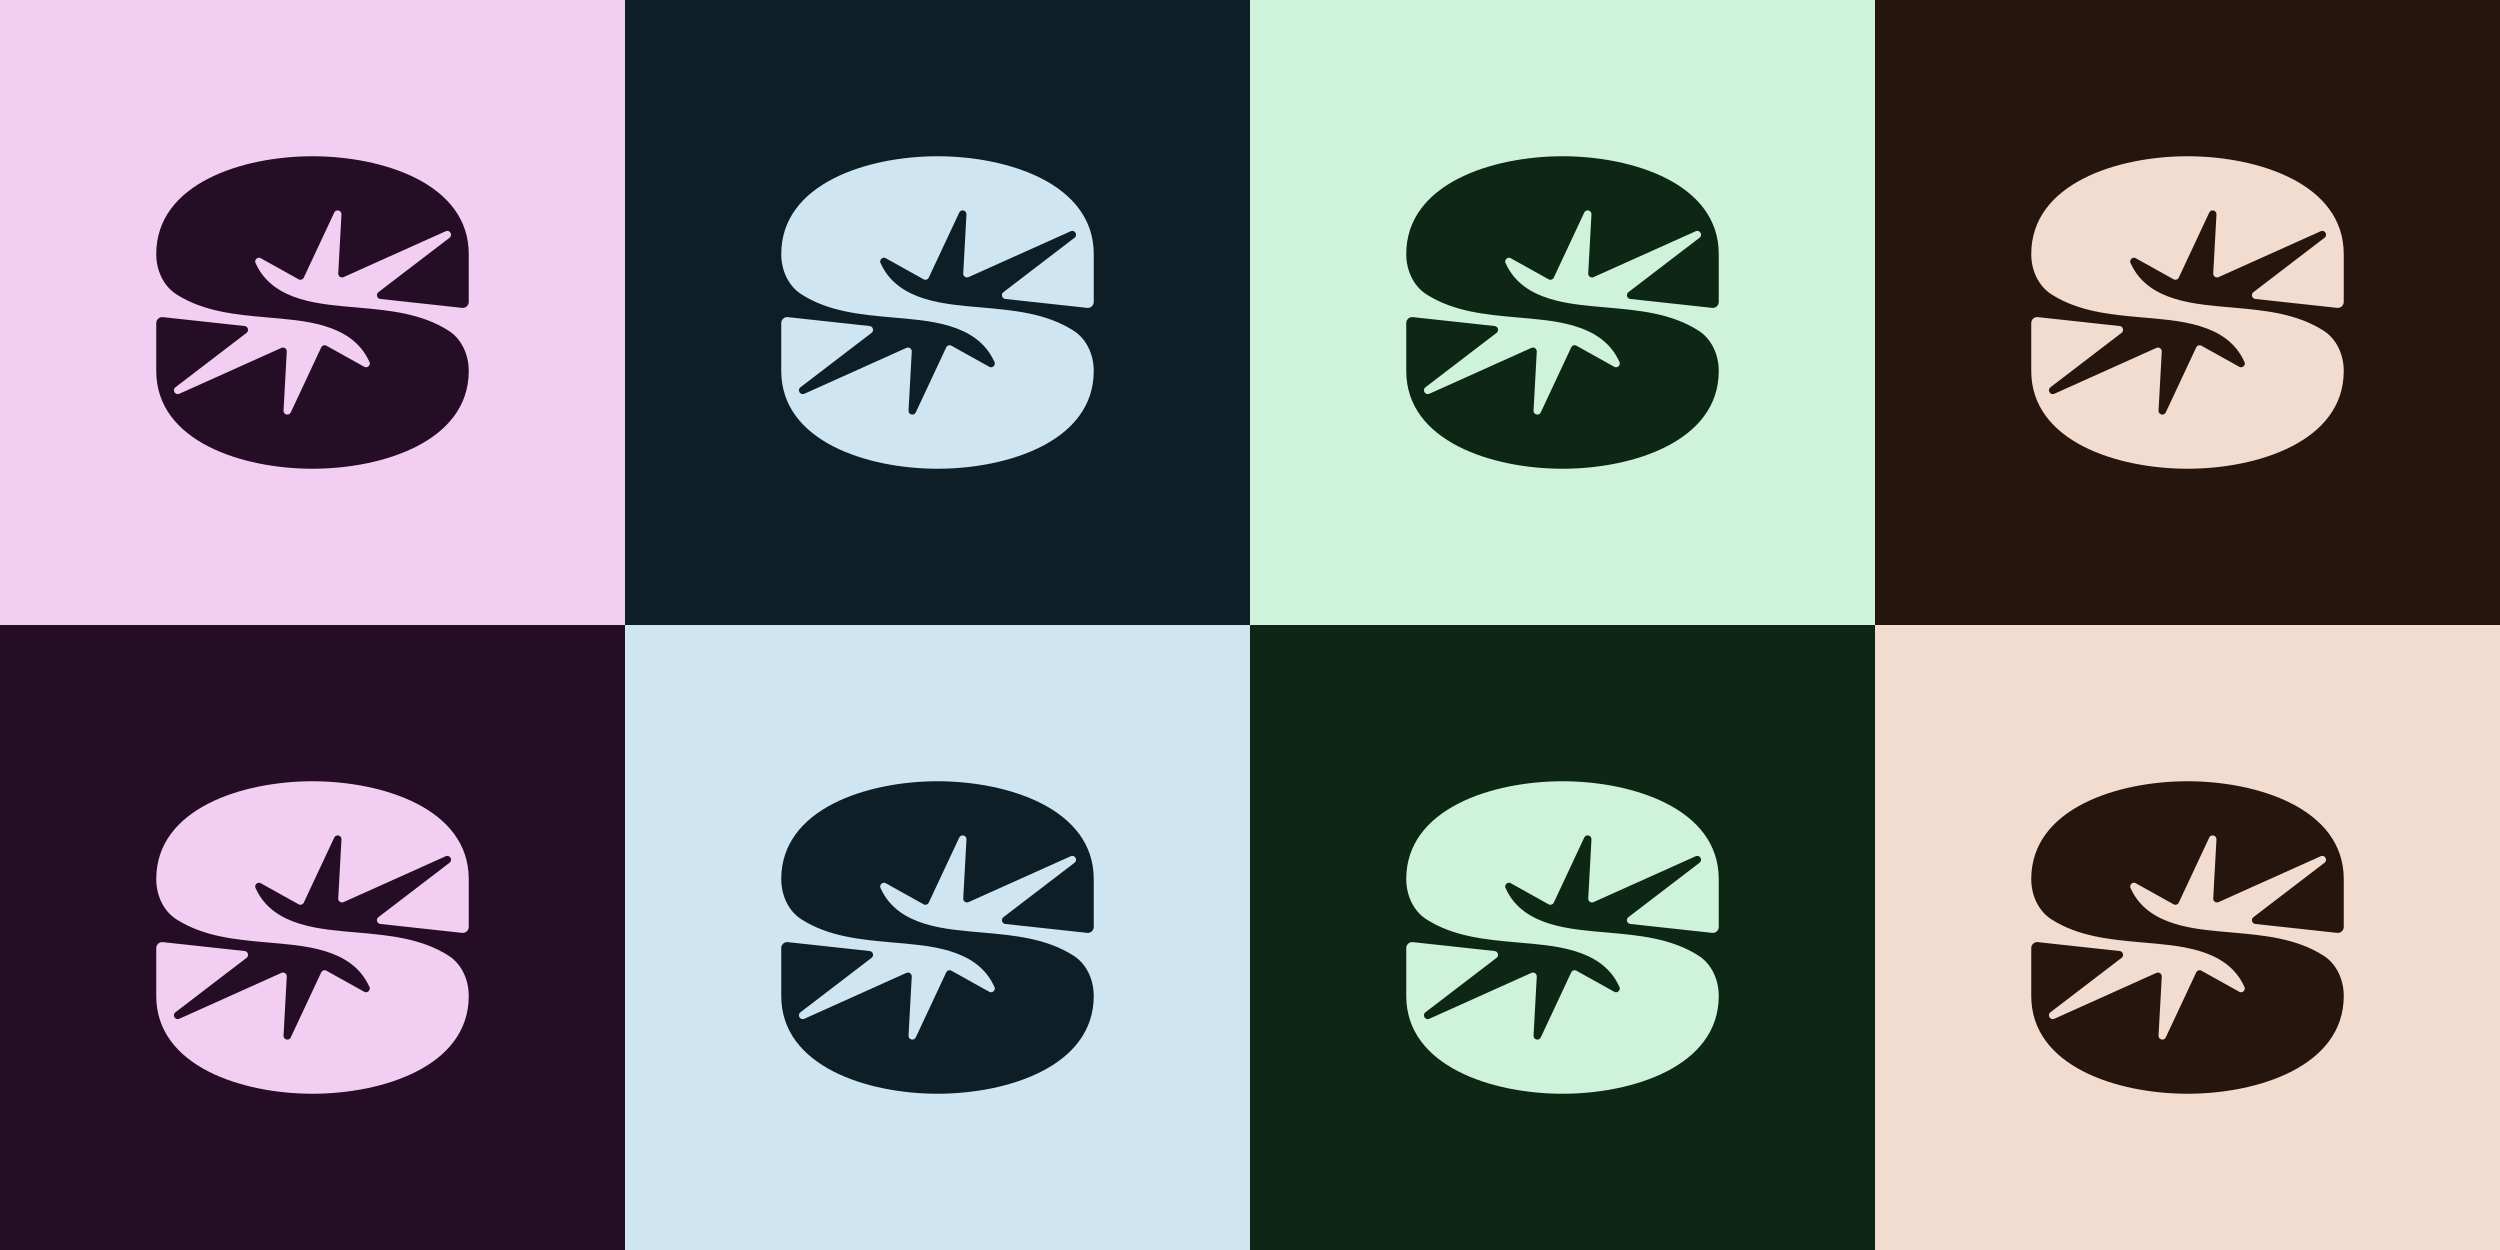
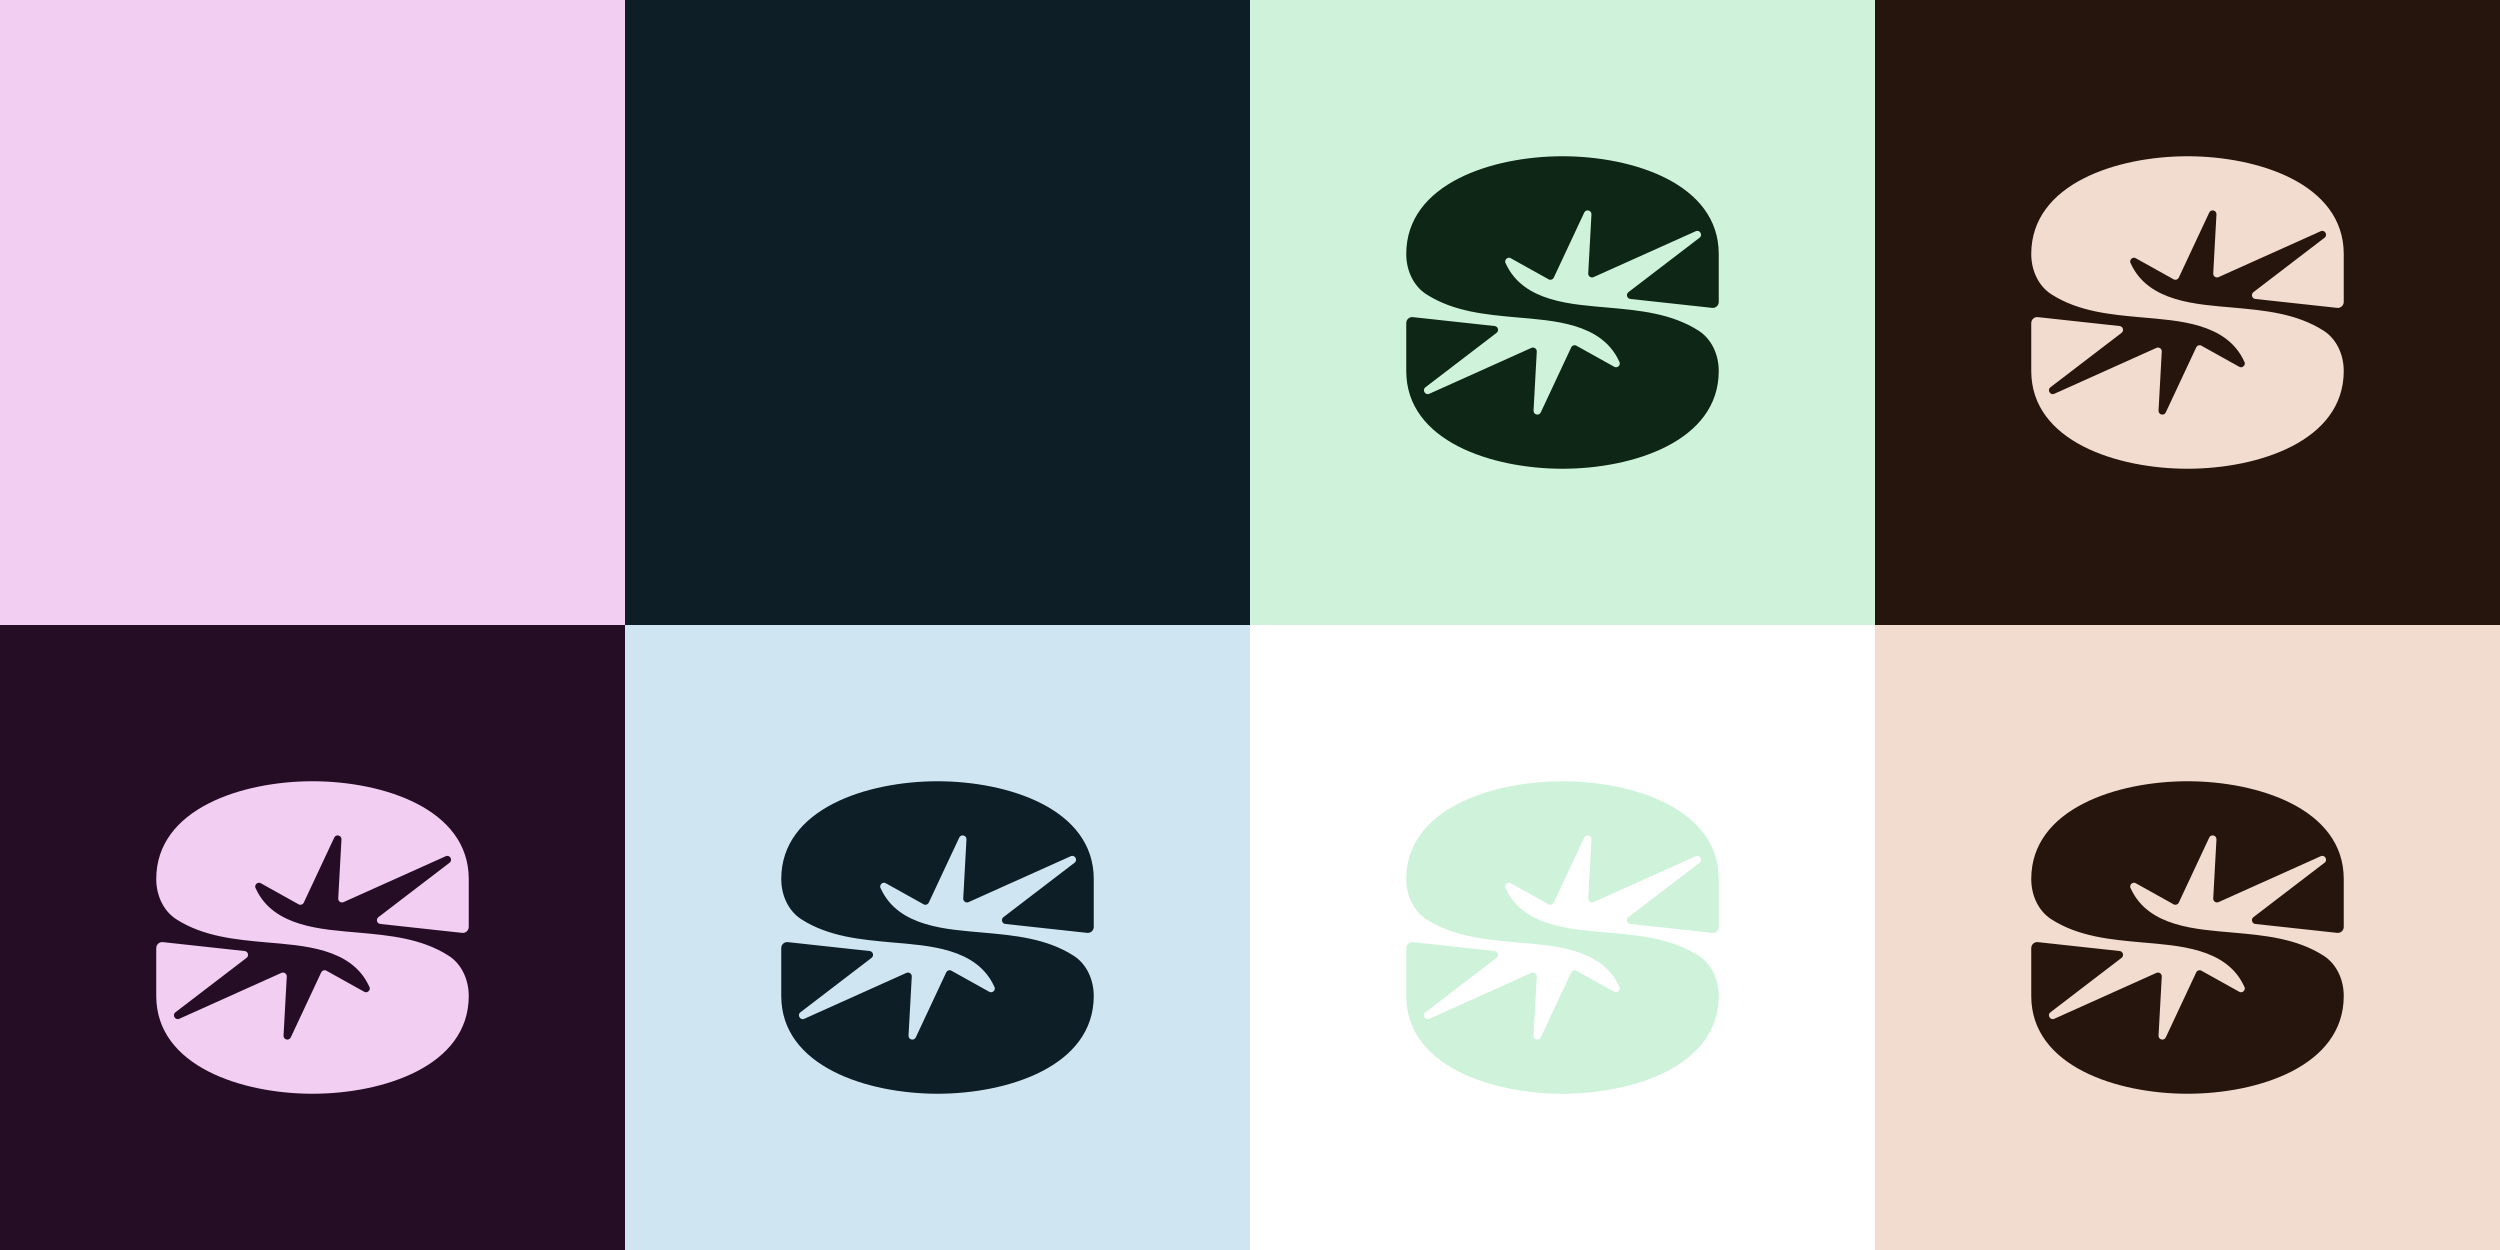
<svg xmlns="http://www.w3.org/2000/svg" width="1920" height="960" viewBox="0 0 1920 960" fill="none">
  <rect width="480" height="480" fill="#F2CFF2" />
-   <path d="M240 120C186.349 120 120 140.86 120 195.096C120 207.84 125.626 219.719 135.417 225.996C156.362 239.424 181.283 241.651 204.819 243.754C232.808 246.254 269.899 247.936 283.458 277.41C285.418 280.138 281.992 283.483 279.319 281.451L251.097 265.733C249.615 264.606 247.474 265.135 246.684 266.821L223.32 316.719C221.956 319.632 217.58 318.528 217.756 315.316L220.235 270.013C220.355 267.824 218.118 266.285 216.121 267.182L137.716 302.413C134.548 303.836 131.987 299.527 134.745 297.416L189.358 255.634C191.455 254.029 190.523 250.683 187.9 250.398L125.061 243.554C122.358 243.26 120 245.401 120 248.149V284.904C120 339.14 186.349 360 240 360C293.651 360 360 339.14 360 284.904C360 272.16 354.374 260.281 344.583 254.004C323.638 240.576 298.717 238.349 275.181 236.246C247.192 233.746 210.101 232.064 196.542 202.59C194.582 199.862 198.008 196.517 200.681 198.549L228.903 214.267C230.385 215.394 232.526 214.865 233.316 213.179L256.68 163.281C258.044 160.368 262.42 161.472 262.244 164.684L259.765 209.987C259.645 212.176 261.882 213.715 263.879 212.818L342.284 177.587C345.452 176.164 348.013 180.473 345.255 182.584L290.642 224.366C288.545 225.971 289.477 229.317 292.1 229.602L354.939 236.446C357.642 236.74 360 234.599 360 231.851V195.096C360 140.86 293.651 120 240 120Z" fill="#260D26" />
  <rect width="480" height="480" transform="translate(480 480)" fill="#CFE6F2" />
  <path d="M720 600C666.349 600 600 620.86 600 675.096C600 687.84 605.626 699.719 615.417 705.996C636.362 719.424 661.283 721.651 684.819 723.754C712.808 726.254 749.899 727.936 763.458 757.41C765.418 760.138 761.992 763.483 759.319 761.451L731.097 745.733C729.615 744.606 727.474 745.135 726.684 746.821L703.32 796.719C701.956 799.632 697.58 798.528 697.756 795.316L700.235 750.013C700.355 747.824 698.118 746.285 696.121 747.182L617.716 782.413C614.548 783.836 611.987 779.527 614.745 777.416L669.358 735.634C671.455 734.029 670.523 730.683 667.9 730.398L605.061 723.554C602.358 723.26 600 725.401 600 728.149V764.904C600 819.14 666.349 840 720 840C773.651 840 840 819.14 840 764.904C840 752.16 834.374 740.281 824.583 734.004C803.638 720.576 778.717 718.349 755.181 716.246C727.192 713.746 690.101 712.064 676.542 682.59C674.582 679.862 678.008 676.517 680.681 678.549L708.903 694.267C710.385 695.394 712.526 694.865 713.316 693.179L736.68 643.281C738.044 640.368 742.42 641.472 742.244 644.684L739.765 689.987C739.645 692.176 741.882 693.715 743.879 692.818L822.284 657.587C825.452 656.164 828.013 660.473 825.255 662.584L770.642 704.366C768.545 705.971 769.477 709.317 772.1 709.602L834.939 716.446C837.642 716.74 840 714.599 840 711.851V675.096C840 620.86 773.651 600 720 600Z" fill="#0D1E26" />
  <rect width="480" height="480" transform="translate(960)" fill="#CFF2DB" />
  <path d="M1200 120C1146.35 120 1080 140.86 1080 195.096C1080 207.84 1085.63 219.719 1095.42 225.996C1116.36 239.424 1141.28 241.651 1164.82 243.754C1192.81 246.254 1229.9 247.936 1243.46 277.41C1245.42 280.138 1241.99 283.483 1239.32 281.451L1211.1 265.733C1209.62 264.606 1207.47 265.135 1206.68 266.821L1183.32 316.719C1181.96 319.632 1177.58 318.528 1177.76 315.316L1180.24 270.013C1180.36 267.824 1178.12 266.285 1176.12 267.182L1097.72 302.413C1094.55 303.836 1091.99 299.527 1094.75 297.416L1149.36 255.634C1151.45 254.029 1150.52 250.683 1147.9 250.398L1085.06 243.554C1082.36 243.26 1080 245.401 1080 248.149V284.904C1080 339.14 1146.35 360 1200 360C1253.65 360 1320 339.14 1320 284.904C1320 272.16 1314.37 260.281 1304.58 254.004C1283.64 240.576 1258.72 238.349 1235.18 236.246C1207.19 233.746 1170.1 232.064 1156.54 202.59C1154.58 199.862 1158.01 196.517 1160.68 198.549L1188.9 214.267C1190.38 215.394 1192.53 214.865 1193.32 213.179L1216.68 163.281C1218.04 160.368 1222.42 161.472 1222.24 164.684L1219.76 209.987C1219.64 212.176 1221.88 213.715 1223.88 212.818L1302.28 177.587C1305.45 176.164 1308.01 180.473 1305.25 182.584L1250.64 224.366C1248.55 225.971 1249.48 229.317 1252.1 229.602L1314.94 236.446C1317.64 236.74 1320 234.599 1320 231.851V195.096C1320 140.86 1253.65 120 1200 120Z" fill="#0D2615" />
  <rect width="480" height="480" transform="translate(1440 480)" fill="#F2DBCF" />
  <path d="M1680 600C1626.35 600 1560 620.86 1560 675.096C1560 687.84 1565.63 699.719 1575.42 705.996C1596.36 719.424 1621.28 721.651 1644.82 723.754C1672.81 726.254 1709.9 727.936 1723.46 757.41C1725.42 760.138 1721.99 763.483 1719.32 761.451L1691.1 745.733C1689.62 744.606 1687.47 745.135 1686.68 746.821L1663.32 796.719C1661.96 799.632 1657.58 798.528 1657.76 795.316L1660.24 750.013C1660.36 747.824 1658.12 746.285 1656.12 747.182L1577.72 782.413C1574.55 783.836 1571.99 779.527 1574.75 777.416L1629.36 735.634C1631.45 734.029 1630.52 730.683 1627.9 730.398L1565.06 723.554C1562.36 723.26 1560 725.401 1560 728.149V764.904C1560 819.14 1626.35 840 1680 840C1733.65 840 1800 819.14 1800 764.904C1800 752.16 1794.37 740.281 1784.58 734.004C1763.64 720.576 1738.72 718.349 1715.18 716.246C1687.19 713.746 1650.1 712.064 1636.54 682.59C1634.58 679.862 1638.01 676.517 1640.68 678.549L1668.9 694.267C1670.38 695.394 1672.53 694.865 1673.32 693.179L1696.68 643.281C1698.04 640.368 1702.42 641.472 1702.24 644.684L1699.76 689.987C1699.64 692.176 1701.88 693.715 1703.88 692.818L1782.28 657.587C1785.45 656.164 1788.01 660.473 1785.25 662.584L1730.64 704.366C1728.55 705.971 1729.48 709.317 1732.1 709.602L1794.94 716.446C1797.64 716.74 1800 714.599 1800 711.851V675.096C1800 620.86 1733.65 600 1680 600Z" fill="#26150D" />
  <rect width="480" height="480" transform="translate(0 480)" fill="#260D26" />
  <path d="M240 600C186.349 600 120 620.86 120 675.096C120 687.84 125.626 699.719 135.417 705.996C156.362 719.424 181.283 721.651 204.819 723.754C232.808 726.254 269.899 727.936 283.458 757.41C285.418 760.138 281.992 763.483 279.319 761.451L251.097 745.733C249.615 744.606 247.474 745.135 246.684 746.821L223.32 796.719C221.956 799.632 217.58 798.528 217.756 795.316L220.235 750.013C220.355 747.824 218.118 746.285 216.121 747.182L137.716 782.413C134.548 783.836 131.987 779.527 134.745 777.416L189.358 735.634C191.455 734.029 190.523 730.683 187.9 730.398L125.061 723.554C122.358 723.26 120 725.401 120 728.149V764.904C120 819.14 186.349 840 240 840C293.651 840 360 819.14 360 764.904C360 752.16 354.374 740.281 344.583 734.004C323.638 720.576 298.717 718.349 275.181 716.246C247.192 713.746 210.101 712.064 196.542 682.59C194.582 679.862 198.008 676.517 200.681 678.549L228.903 694.267C230.385 695.394 232.526 694.865 233.316 693.179L256.68 643.281C258.044 640.368 262.42 641.472 262.244 644.684L259.765 689.987C259.645 692.176 261.882 693.715 263.879 692.818L342.284 657.587C345.452 656.164 348.013 660.473 345.255 662.584L290.642 704.366C288.545 705.971 289.477 709.317 292.1 709.602L354.939 716.446C357.642 716.74 360 714.599 360 711.851V675.096C360 620.86 293.651 600 240 600Z" fill="#F2CFF2" />
  <rect width="480" height="480" transform="translate(480)" fill="#0D1E26" />
-   <path d="M720 120C666.349 120 600 140.86 600 195.096C600 207.84 605.626 219.719 615.417 225.996C636.362 239.424 661.283 241.651 684.819 243.754C712.808 246.254 749.899 247.936 763.458 277.41C765.418 280.138 761.992 283.483 759.319 281.451L731.097 265.733C729.615 264.606 727.474 265.135 726.684 266.821L703.32 316.719C701.956 319.632 697.58 318.528 697.756 315.316L700.235 270.013C700.355 267.824 698.118 266.285 696.121 267.182L617.716 302.413C614.548 303.836 611.987 299.527 614.745 297.416L669.358 255.634C671.455 254.029 670.523 250.683 667.9 250.398L605.061 243.554C602.358 243.26 600 245.401 600 248.149V284.904C600 339.14 666.349 360 720 360C773.651 360 840 339.14 840 284.904C840 272.16 834.374 260.281 824.583 254.004C803.638 240.576 778.717 238.349 755.181 236.246C727.192 233.746 690.101 232.064 676.542 202.59C674.582 199.862 678.008 196.517 680.681 198.549L708.903 214.267C710.385 215.394 712.526 214.865 713.316 213.179L736.68 163.281C738.044 160.368 742.42 161.472 742.244 164.684L739.765 209.987C739.645 212.176 741.882 213.715 743.879 212.818L822.284 177.587C825.452 176.164 828.013 180.473 825.255 182.584L770.642 224.366C768.545 225.971 769.477 229.317 772.1 229.602L834.939 236.446C837.642 236.74 840 234.599 840 231.851V195.096C840 140.86 773.651 120 720 120Z" fill="#CFE6F2" />
-   <rect width="480" height="480" transform="translate(960 480)" fill="#0D2615" />
  <path d="M1200 600C1146.35 600 1080 620.86 1080 675.096C1080 687.84 1085.63 699.719 1095.42 705.996C1116.36 719.424 1141.28 721.651 1164.82 723.754C1192.81 726.254 1229.9 727.936 1243.46 757.41C1245.42 760.138 1241.99 763.483 1239.32 761.451L1211.1 745.733C1209.62 744.606 1207.47 745.135 1206.68 746.821L1183.32 796.719C1181.96 799.632 1177.58 798.528 1177.76 795.316L1180.24 750.013C1180.36 747.824 1178.12 746.285 1176.12 747.182L1097.72 782.413C1094.55 783.836 1091.99 779.527 1094.75 777.416L1149.36 735.634C1151.45 734.029 1150.52 730.683 1147.9 730.398L1085.06 723.554C1082.36 723.26 1080 725.401 1080 728.149V764.904C1080 819.14 1146.35 840 1200 840C1253.65 840 1320 819.14 1320 764.904C1320 752.16 1314.37 740.281 1304.58 734.004C1283.64 720.576 1258.72 718.349 1235.18 716.246C1207.19 713.746 1170.1 712.064 1156.54 682.59C1154.58 679.862 1158.01 676.517 1160.68 678.549L1188.9 694.267C1190.38 695.394 1192.53 694.865 1193.32 693.179L1216.68 643.281C1218.04 640.368 1222.42 641.472 1222.24 644.684L1219.76 689.987C1219.64 692.176 1221.88 693.715 1223.88 692.818L1302.28 657.587C1305.45 656.164 1308.01 660.473 1305.25 662.584L1250.64 704.366C1248.55 705.971 1249.48 709.317 1252.1 709.602L1314.94 716.446C1317.64 716.74 1320 714.599 1320 711.851V675.096C1320 620.86 1253.65 600 1200 600Z" fill="#CFF2DB" />
  <rect width="480" height="480" transform="translate(1440)" fill="#26150D" />
  <path d="M1680 120C1626.35 120 1560 140.86 1560 195.096C1560 207.84 1565.63 219.719 1575.42 225.996C1596.36 239.424 1621.28 241.651 1644.82 243.754C1672.81 246.254 1709.9 247.936 1723.46 277.41C1725.42 280.138 1721.99 283.483 1719.32 281.451L1691.1 265.733C1689.62 264.606 1687.47 265.135 1686.68 266.821L1663.32 316.719C1661.96 319.632 1657.58 318.528 1657.76 315.316L1660.24 270.013C1660.36 267.824 1658.12 266.285 1656.12 267.182L1577.72 302.413C1574.55 303.836 1571.99 299.527 1574.75 297.416L1629.36 255.634C1631.45 254.029 1630.52 250.683 1627.9 250.398L1565.06 243.554C1562.36 243.26 1560 245.401 1560 248.149V284.904C1560 339.14 1626.35 360 1680 360C1733.65 360 1800 339.14 1800 284.904C1800 272.16 1794.37 260.281 1784.58 254.004C1763.64 240.576 1738.72 238.349 1715.18 236.246C1687.19 233.746 1650.1 232.064 1636.54 202.59C1634.58 199.862 1638.01 196.517 1640.68 198.549L1668.9 214.267C1670.38 215.394 1672.53 214.865 1673.32 213.179L1696.68 163.281C1698.04 160.368 1702.42 161.472 1702.24 164.684L1699.76 209.987C1699.64 212.176 1701.88 213.715 1703.88 212.818L1782.28 177.587C1785.45 176.164 1788.01 180.473 1785.25 182.584L1730.64 224.366C1728.55 225.971 1729.48 229.317 1732.1 229.602L1794.94 236.446C1797.64 236.74 1800 234.599 1800 231.851V195.096C1800 140.86 1733.65 120 1680 120Z" fill="#F2DBCF" />
</svg>